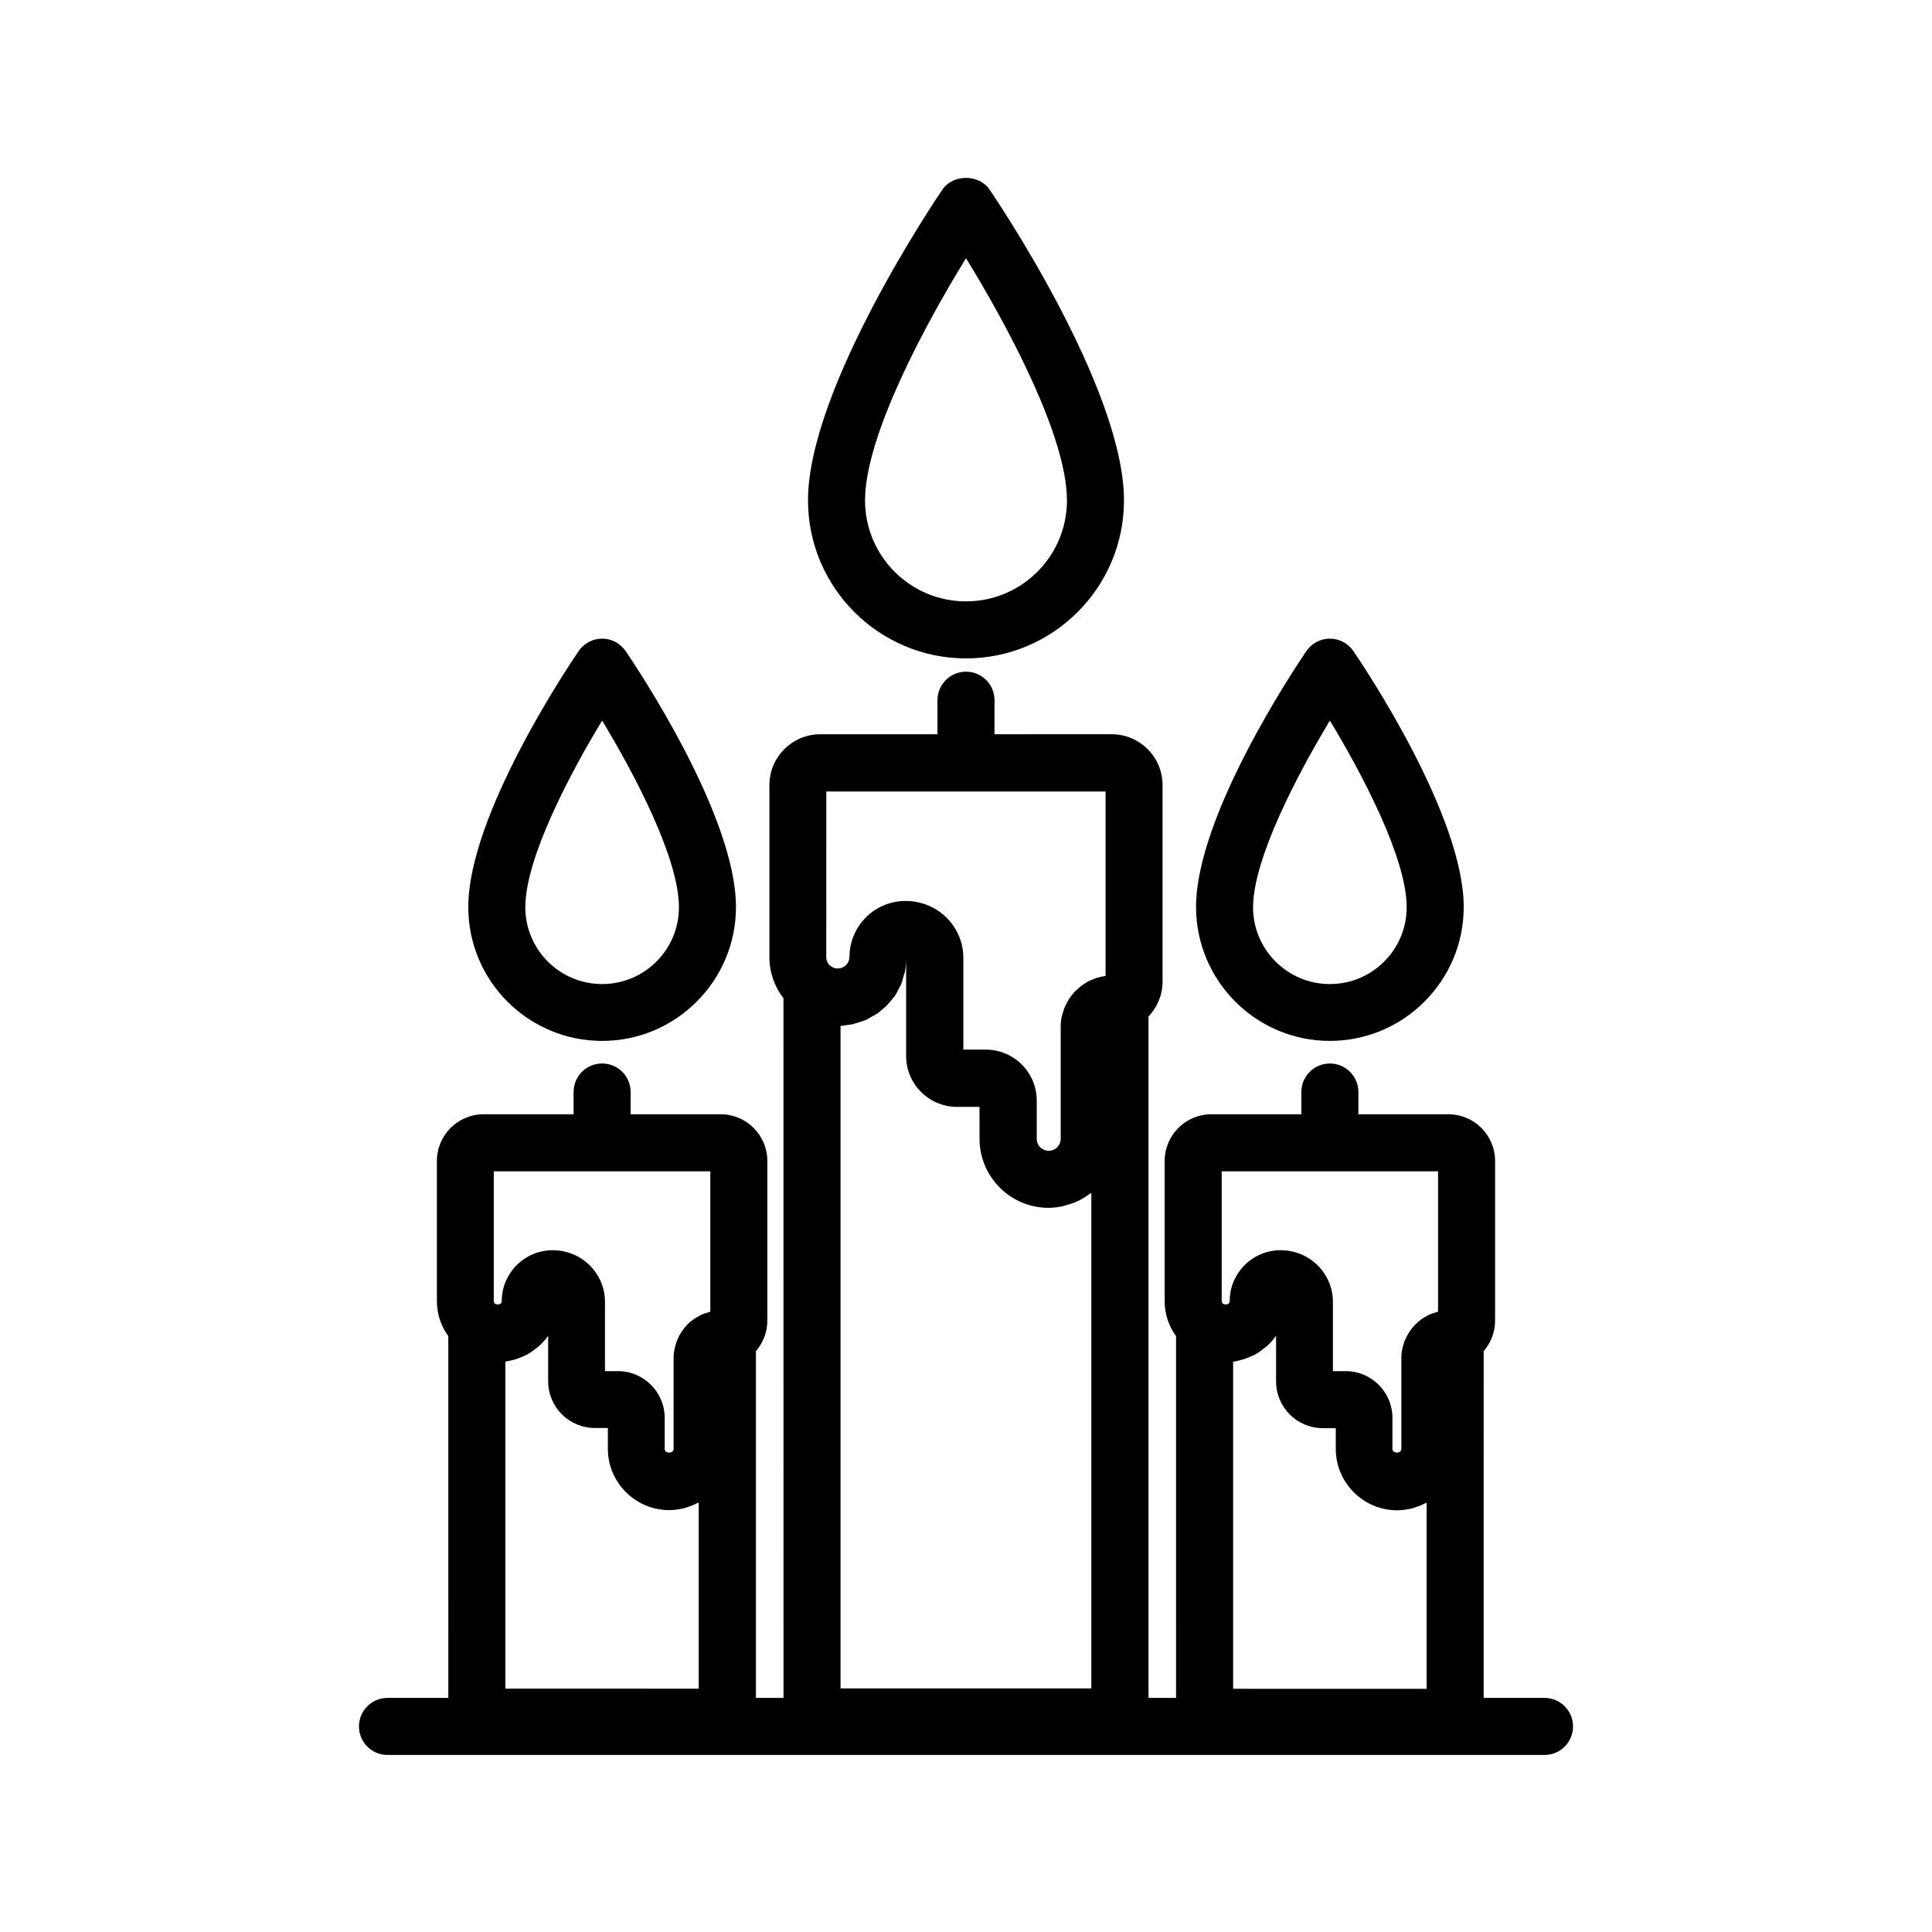
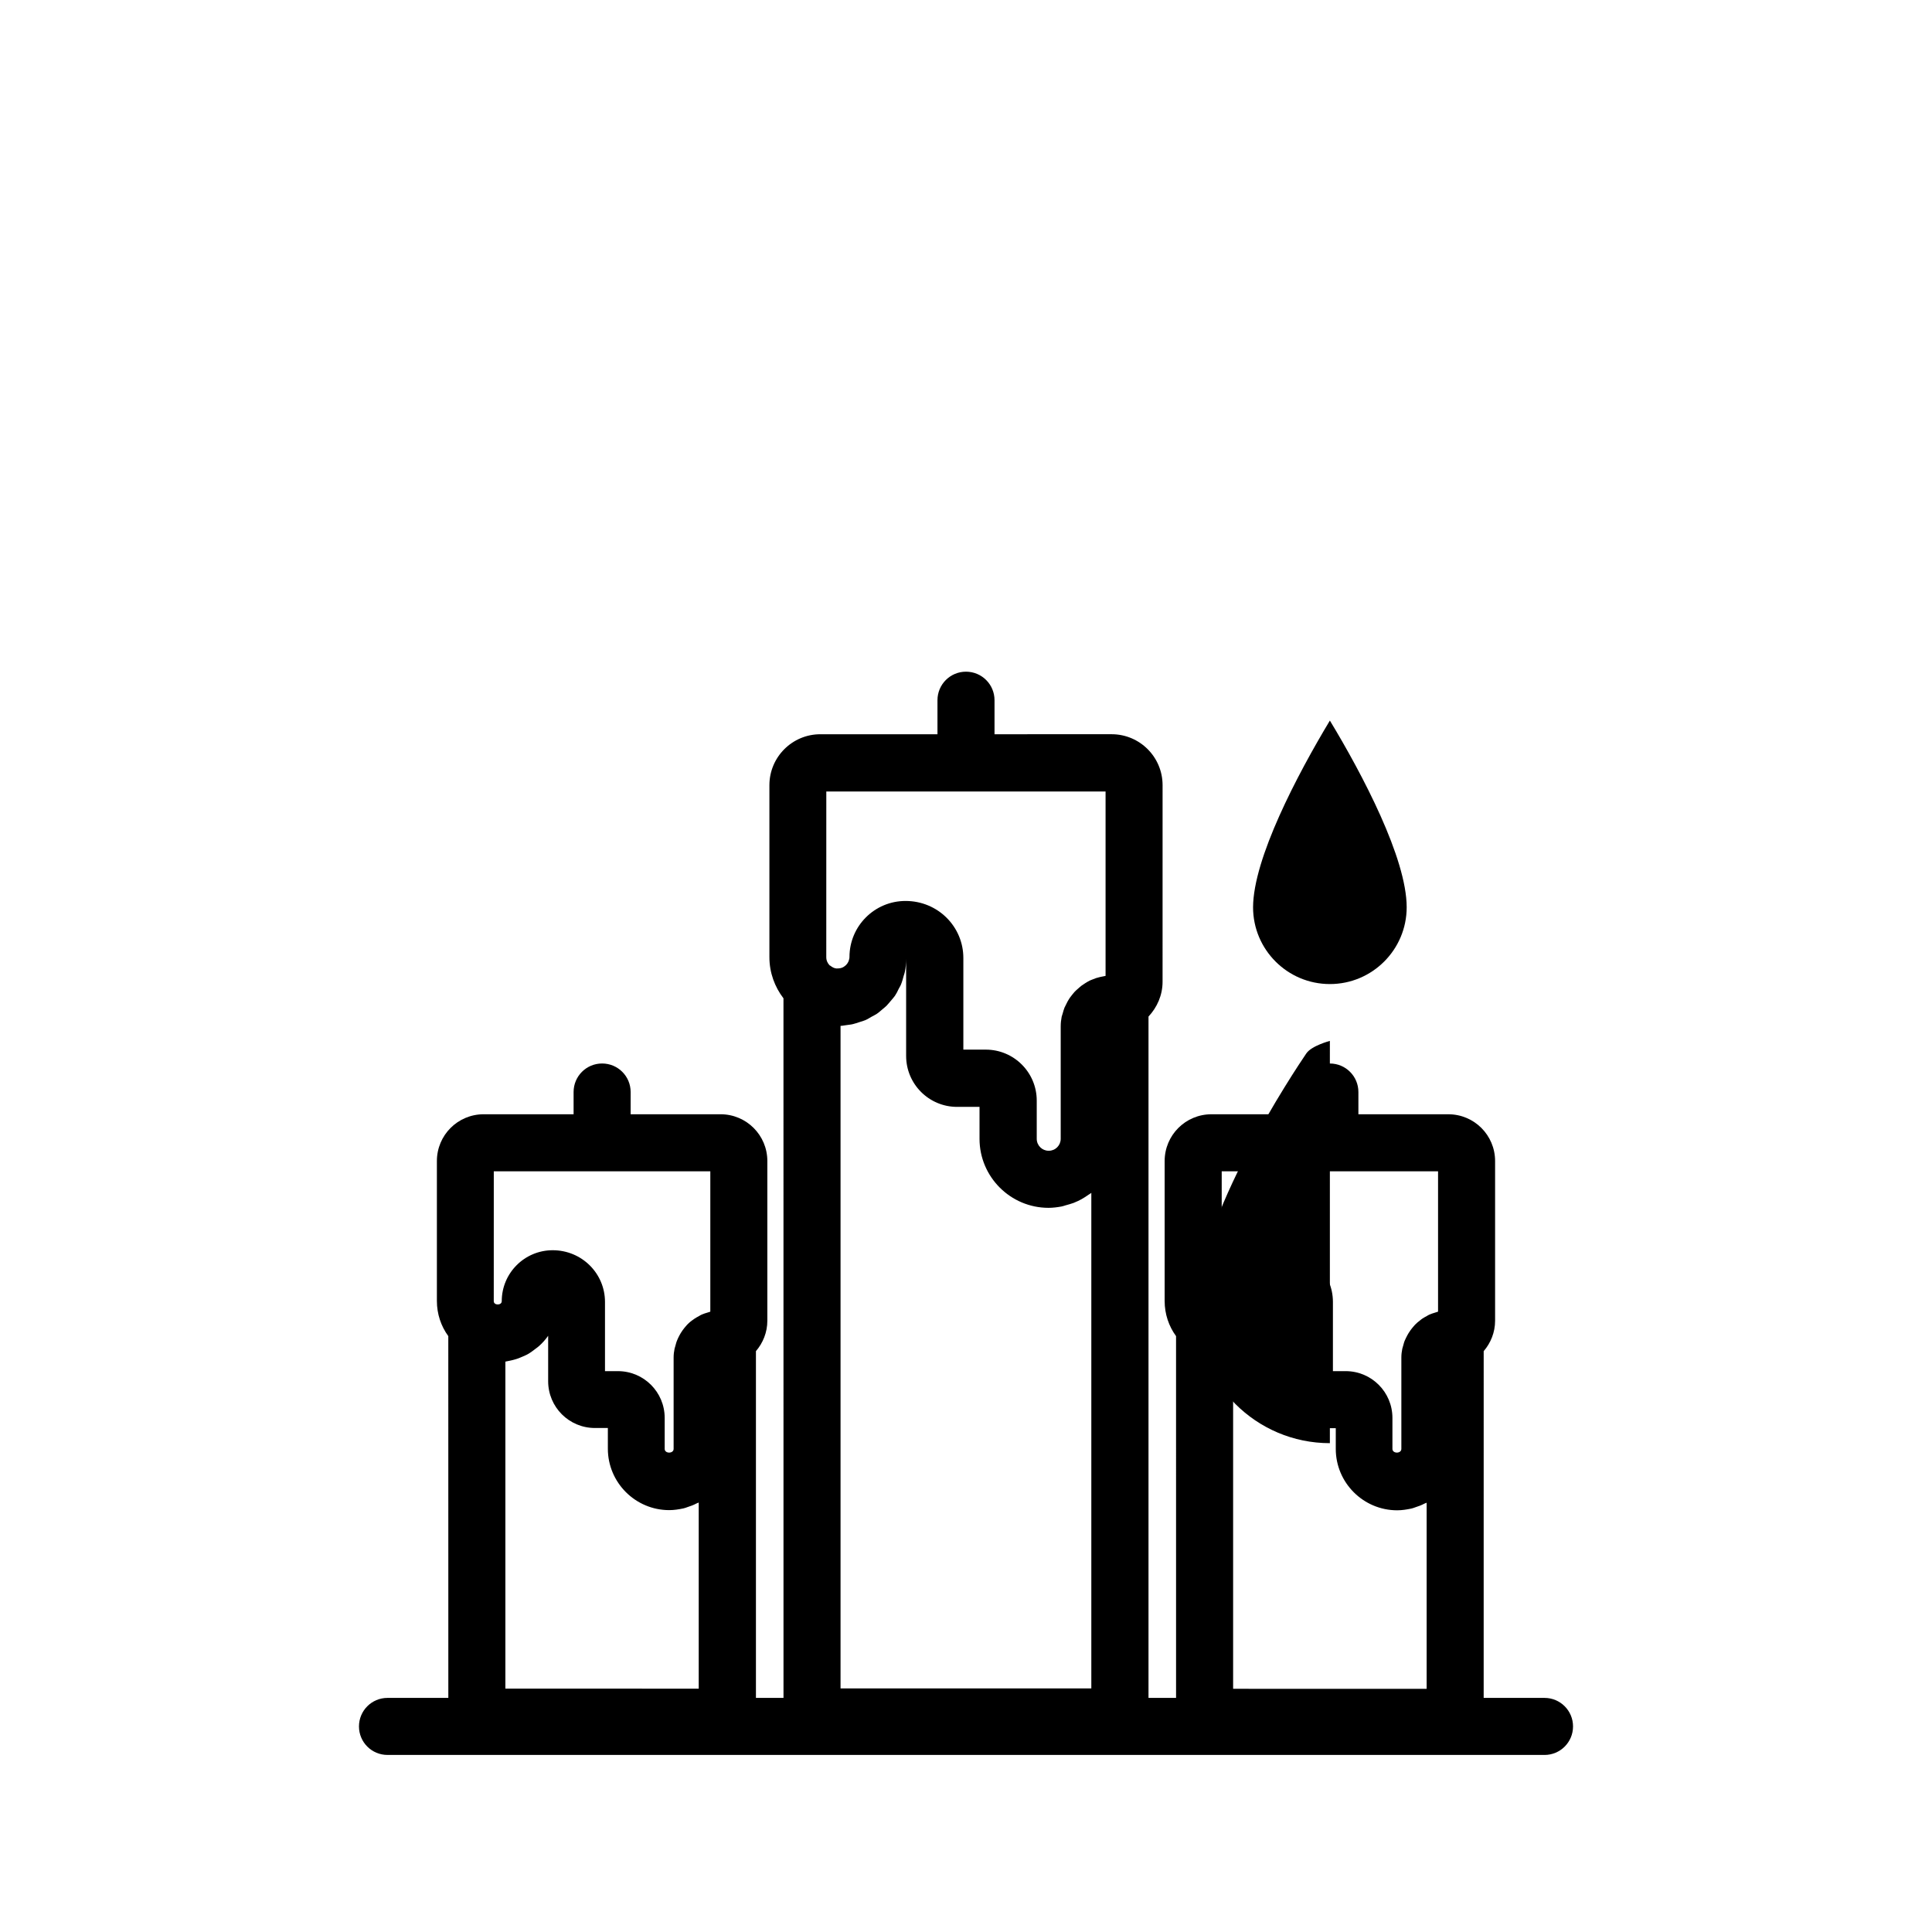
<svg xmlns="http://www.w3.org/2000/svg" fill="#000000" width="800px" height="800px" version="1.1" viewBox="144 144 512 512">
  <g>
-     <path d="m400 318.48c23.074 0 41.867-18.793 41.867-41.867 0-29.773-34.16-80.258-35.621-82.371-2.82-4.133-9.672-4.133-12.496 0-1.461 2.117-35.621 52.648-35.621 82.371 0.004 23.078 18.797 41.867 41.871 41.867zm0-106.05c10.832 17.582 26.754 47.156 26.754 64.184 0 14.762-11.992 26.754-26.754 26.754s-26.754-11.992-26.754-26.754c0-17.027 15.922-46.602 26.754-64.184z" />
-     <path d="m496.43 419.85c19.547 0 35.469-15.922 35.469-35.469 0-24.234-26.199-63.379-29.223-67.812-1.41-2.066-3.727-3.324-6.246-3.324s-4.836 1.258-6.246 3.324c-2.973 4.383-29.223 43.578-29.223 67.812 0.055 19.602 15.922 35.469 35.469 35.469zm0-84.891c8.664 14.309 20.355 36.527 20.355 49.473 0 11.234-9.117 20.355-20.355 20.355-11.234 0-20.355-9.117-20.355-20.355 0.055-12.945 11.742-35.164 20.355-49.473z" />
-     <path d="m303.57 419.85c19.547 0 35.469-15.922 35.469-35.469 0-24.234-26.199-63.379-29.223-67.812-1.41-2.066-3.727-3.324-6.246-3.324-2.519 0-4.836 1.258-6.246 3.324-2.973 4.383-29.223 43.578-29.223 67.812 0 19.602 15.922 35.469 35.469 35.469zm0-84.891c8.664 14.309 20.355 36.527 20.355 49.473 0 11.234-9.117 20.355-20.355 20.355-11.234 0-20.355-9.117-20.355-20.355 0-12.945 11.688-35.164 20.355-49.473z" />
+     <path d="m496.43 419.85s-4.836 1.258-6.246 3.324c-2.973 4.383-29.223 43.578-29.223 67.812 0.055 19.602 15.922 35.469 35.469 35.469zm0-84.891c8.664 14.309 20.355 36.527 20.355 49.473 0 11.234-9.117 20.355-20.355 20.355-11.234 0-20.355-9.117-20.355-20.355 0.055-12.945 11.742-35.164 20.355-49.473z" />
    <path d="m246.69 609.08h306.62c4.18 0 7.559-3.375 7.559-7.559 0-4.18-3.375-7.559-7.559-7.559h-16.121l0.004-91.891c1.863-2.168 3.023-4.988 3.023-8.062v-42.32c0-6.852-5.543-12.395-12.395-12.395h-23.832v-5.894c0-4.18-3.375-7.559-7.559-7.559-4.18 0-7.559 3.375-7.559 7.559v5.894h-23.832c-6.852 0-12.395 5.543-12.395 12.395v37.082c0 3.477 1.109 6.699 3.023 9.32l0.004 95.875h-7.305v-180.57c2.266-2.418 3.727-5.644 3.727-9.219l0.004-52.094c0-7.457-6.047-13.504-13.504-13.504l-31.035 0.004v-9.02c0-4.18-3.375-7.559-7.559-7.559-4.18 0-7.559 3.375-7.559 7.559v9.02h-31.035c-7.457 0-13.504 6.047-13.504 13.504v45.594c0 4.082 1.41 7.859 3.727 10.883l0.008 185.4h-7.305v-91.895c1.863-2.168 3.023-4.988 3.023-8.062v-42.32c0-6.852-5.543-12.395-12.395-12.395h-23.832v-5.894c0-4.18-3.375-7.559-7.559-7.559-4.18 0-7.559 3.375-7.559 7.559v5.894h-23.832c-6.852 0-12.395 5.543-12.395 12.395v37.082c0 3.477 1.109 6.699 3.023 9.32l0.008 95.875h-16.121c-4.18 0-7.559 3.375-7.559 7.559 0 4.18 3.375 7.555 7.555 7.555zm226.77-104.84c0.754-0.203 1.41-0.504 2.117-0.805 0.402-0.203 0.855-0.352 1.258-0.605 0.707-0.402 1.359-0.906 2.016-1.41 0.301-0.25 0.656-0.453 0.906-0.707 0.906-0.805 1.715-1.715 2.418-2.719v12.09c0 6.852 5.543 12.395 12.395 12.395h3.426v5.492c0 8.969 7.305 16.273 16.273 16.273 1.309 0 2.519-0.203 3.727-0.453 0.402-0.102 0.754-0.203 1.109-0.352 0.805-0.25 1.613-0.555 2.367-0.957 0.203-0.102 0.402-0.152 0.605-0.25v49.324l-51.285-0.008v-86.656c0.402-0.051 0.805-0.203 1.211-0.25 0.5-0.152 0.953-0.254 1.457-0.402zm-5.691-49.828h57.332v37.18c-0.051 0-0.051 0-0.102 0.051-0.25 0.051-0.453 0.152-0.656 0.203-0.504 0.152-1.008 0.301-1.461 0.504-0.25 0.102-0.504 0.25-0.754 0.402-0.402 0.203-0.805 0.453-1.211 0.707-0.25 0.152-0.453 0.352-0.707 0.555-0.352 0.25-0.707 0.555-1.008 0.855-0.203 0.203-0.402 0.402-0.605 0.656-0.301 0.352-0.555 0.656-0.805 1.008-0.152 0.25-0.352 0.504-0.504 0.754-0.25 0.402-0.453 0.805-0.656 1.211-0.102 0.25-0.25 0.504-0.352 0.754-0.203 0.453-0.301 0.957-0.453 1.461-0.051 0.25-0.152 0.453-0.203 0.707-0.152 0.754-0.25 1.512-0.25 2.316v24.234c0 1.309-2.367 1.309-2.367 0v-8.211c0-6.852-5.543-12.395-12.395-12.395h-3.375v-18.34c0-7.559-6.144-13.703-13.855-13.703-7.457 0-13.504 6.047-13.504 13.504 0 1.16-2.117 1.16-2.117 0zm-97.789-38.996c0.605-0.152 1.211-0.352 1.812-0.555 0.504-0.152 1.008-0.301 1.512-0.504 0.605-0.25 1.109-0.605 1.664-0.906 0.453-0.25 0.906-0.453 1.359-0.754 0.555-0.352 1.008-0.805 1.512-1.211 0.352-0.301 0.754-0.605 1.109-0.957 0.453-0.453 0.855-1.008 1.309-1.512 0.301-0.352 0.605-0.707 0.906-1.109 0.402-0.605 0.707-1.211 1.008-1.863 0.203-0.402 0.453-0.754 0.605-1.16 0.301-0.707 0.504-1.512 0.707-2.266 0.102-0.352 0.25-0.656 0.301-1.008 0.25-1.16 0.352-2.316 0.352-3.527v25.746c0 7.457 6.047 13.504 13.504 13.504h5.945v8.465c0 10.078 8.211 18.289 18.289 18.289 1.16 0 2.316-0.152 3.426-0.352 0.352-0.051 0.707-0.203 1.059-0.301 0.754-0.203 1.461-0.402 2.168-0.656 0.402-0.152 0.754-0.352 1.16-0.504 0.605-0.301 1.211-0.605 1.812-1.008 0.352-0.25 0.707-0.453 1.059-0.707 0.203-0.152 0.453-0.25 0.656-0.453v131.34l-66.461-0.004v-175.58c0.555 0 1.059-0.152 1.613-0.203 0.504-0.098 1.059-0.098 1.613-0.25zm-6.953-61.664h73.961v48.871c-0.25 0.051-0.504 0.102-0.754 0.152-0.352 0.051-0.754 0.152-1.109 0.25-0.453 0.102-0.906 0.25-1.359 0.453-0.352 0.152-0.707 0.25-1.008 0.402-0.402 0.203-0.805 0.453-1.211 0.707-0.301 0.203-0.605 0.402-0.906 0.605-0.402 0.301-0.707 0.605-1.059 0.906-0.25 0.25-0.555 0.453-0.805 0.754-0.301 0.352-0.605 0.707-0.906 1.109-0.203 0.301-0.453 0.555-0.605 0.855-0.25 0.402-0.504 0.855-0.707 1.309-0.152 0.301-0.301 0.605-0.453 0.906-0.203 0.504-0.352 1.059-0.504 1.613-0.051 0.25-0.203 0.555-0.25 0.805-0.156 0.809-0.254 1.664-0.254 2.57v29.773c0 1.762-1.41 3.176-3.176 3.176-1.762 0-3.176-1.41-3.176-3.176v-10.125c0-7.457-6.047-13.504-13.504-13.504h-5.945v-24.285c0-8.312-6.75-15.113-15.316-15.113-8.211 0-14.863 6.648-14.863 14.863 0 0.352-0.102 0.656-0.203 1.008-0.051 0.152-0.152 0.352-0.25 0.504-0.051 0.102-0.102 0.152-0.152 0.25-0.453 0.605-1.16 1.109-1.965 1.211-0.25 0.051-0.555 0.051-0.805 0.051h-0.102c-0.555-0.051-1.059-0.301-1.562-0.707-0.051-0.051-0.152-0.051-0.203-0.102-0.555-0.555-0.906-1.309-0.906-2.168l0.008-43.926zm-82.473 150.49c0.754-0.203 1.41-0.504 2.117-0.805 0.402-0.203 0.855-0.352 1.258-0.605 0.707-0.402 1.359-0.906 2.016-1.41 0.301-0.25 0.656-0.453 0.906-0.707 0.906-0.805 1.715-1.715 2.418-2.719v12.043c0 6.852 5.543 12.395 12.395 12.395h3.426v5.492c0 8.969 7.305 16.273 16.273 16.273 1.309 0 2.519-0.203 3.727-0.453 0.402-0.102 0.754-0.203 1.109-0.352 0.805-0.25 1.613-0.555 2.367-0.957 0.203-0.102 0.402-0.152 0.605-0.25v49.324l-51.238-0.012v-86.656c0.402-0.051 0.805-0.203 1.211-0.25 0.453-0.102 0.957-0.203 1.41-0.352zm-5.644-49.828h57.332v37.18c-0.051 0-0.051 0-0.102 0.051-0.203 0.051-0.453 0.152-0.656 0.203-0.504 0.152-1.008 0.301-1.461 0.504-0.25 0.102-0.504 0.25-0.754 0.402-0.402 0.203-0.805 0.453-1.211 0.707-0.25 0.152-0.453 0.352-0.707 0.504-0.352 0.25-0.707 0.555-1.008 0.855-0.203 0.203-0.402 0.402-0.605 0.656-0.301 0.352-0.555 0.656-0.805 1.008-0.152 0.25-0.352 0.504-0.504 0.754-0.25 0.402-0.453 0.805-0.656 1.211-0.102 0.25-0.25 0.504-0.352 0.805-0.203 0.453-0.301 0.957-0.453 1.461-0.051 0.25-0.152 0.453-0.203 0.707-0.152 0.754-0.25 1.512-0.25 2.316v24.234c0 1.309-2.367 1.309-2.367 0v-8.211c0-6.852-5.543-12.395-12.395-12.395h-3.426v-18.34c0-7.559-6.144-13.703-13.855-13.703-7.457 0-13.504 6.047-13.504 13.504 0 1.16-2.117 1.16-2.117 0l0.008-34.414z" />
  </g>
</svg>